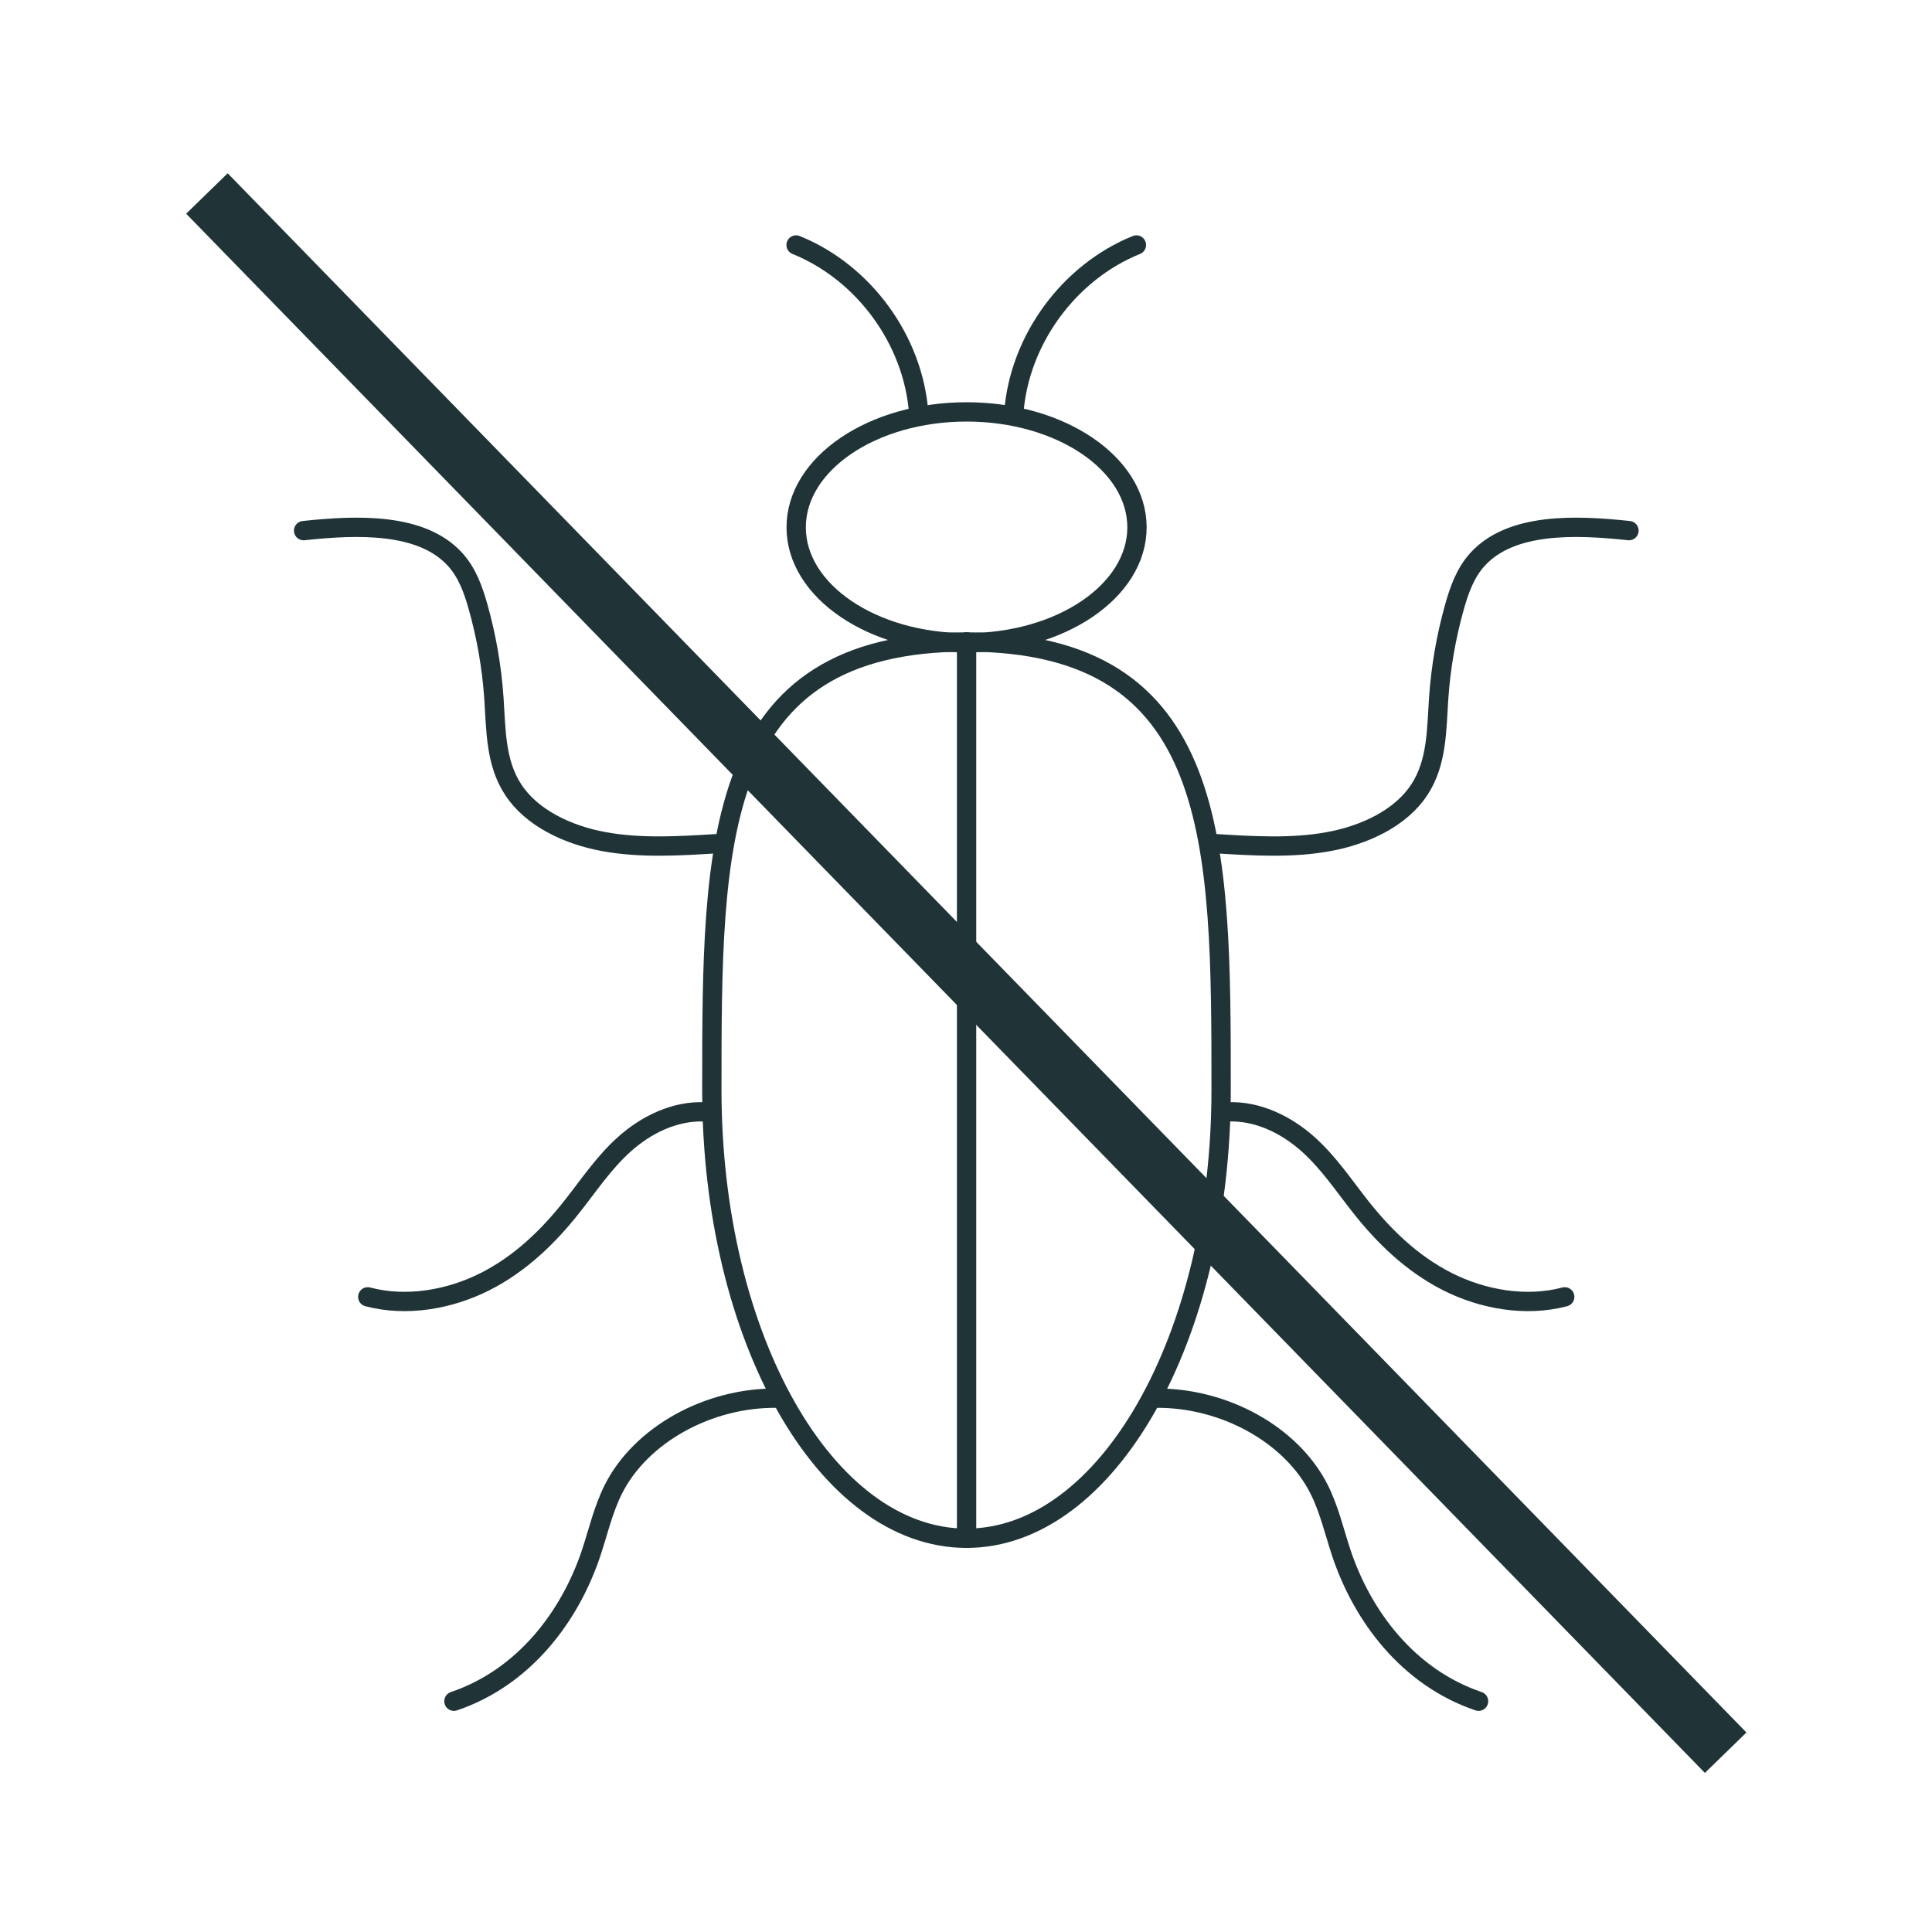
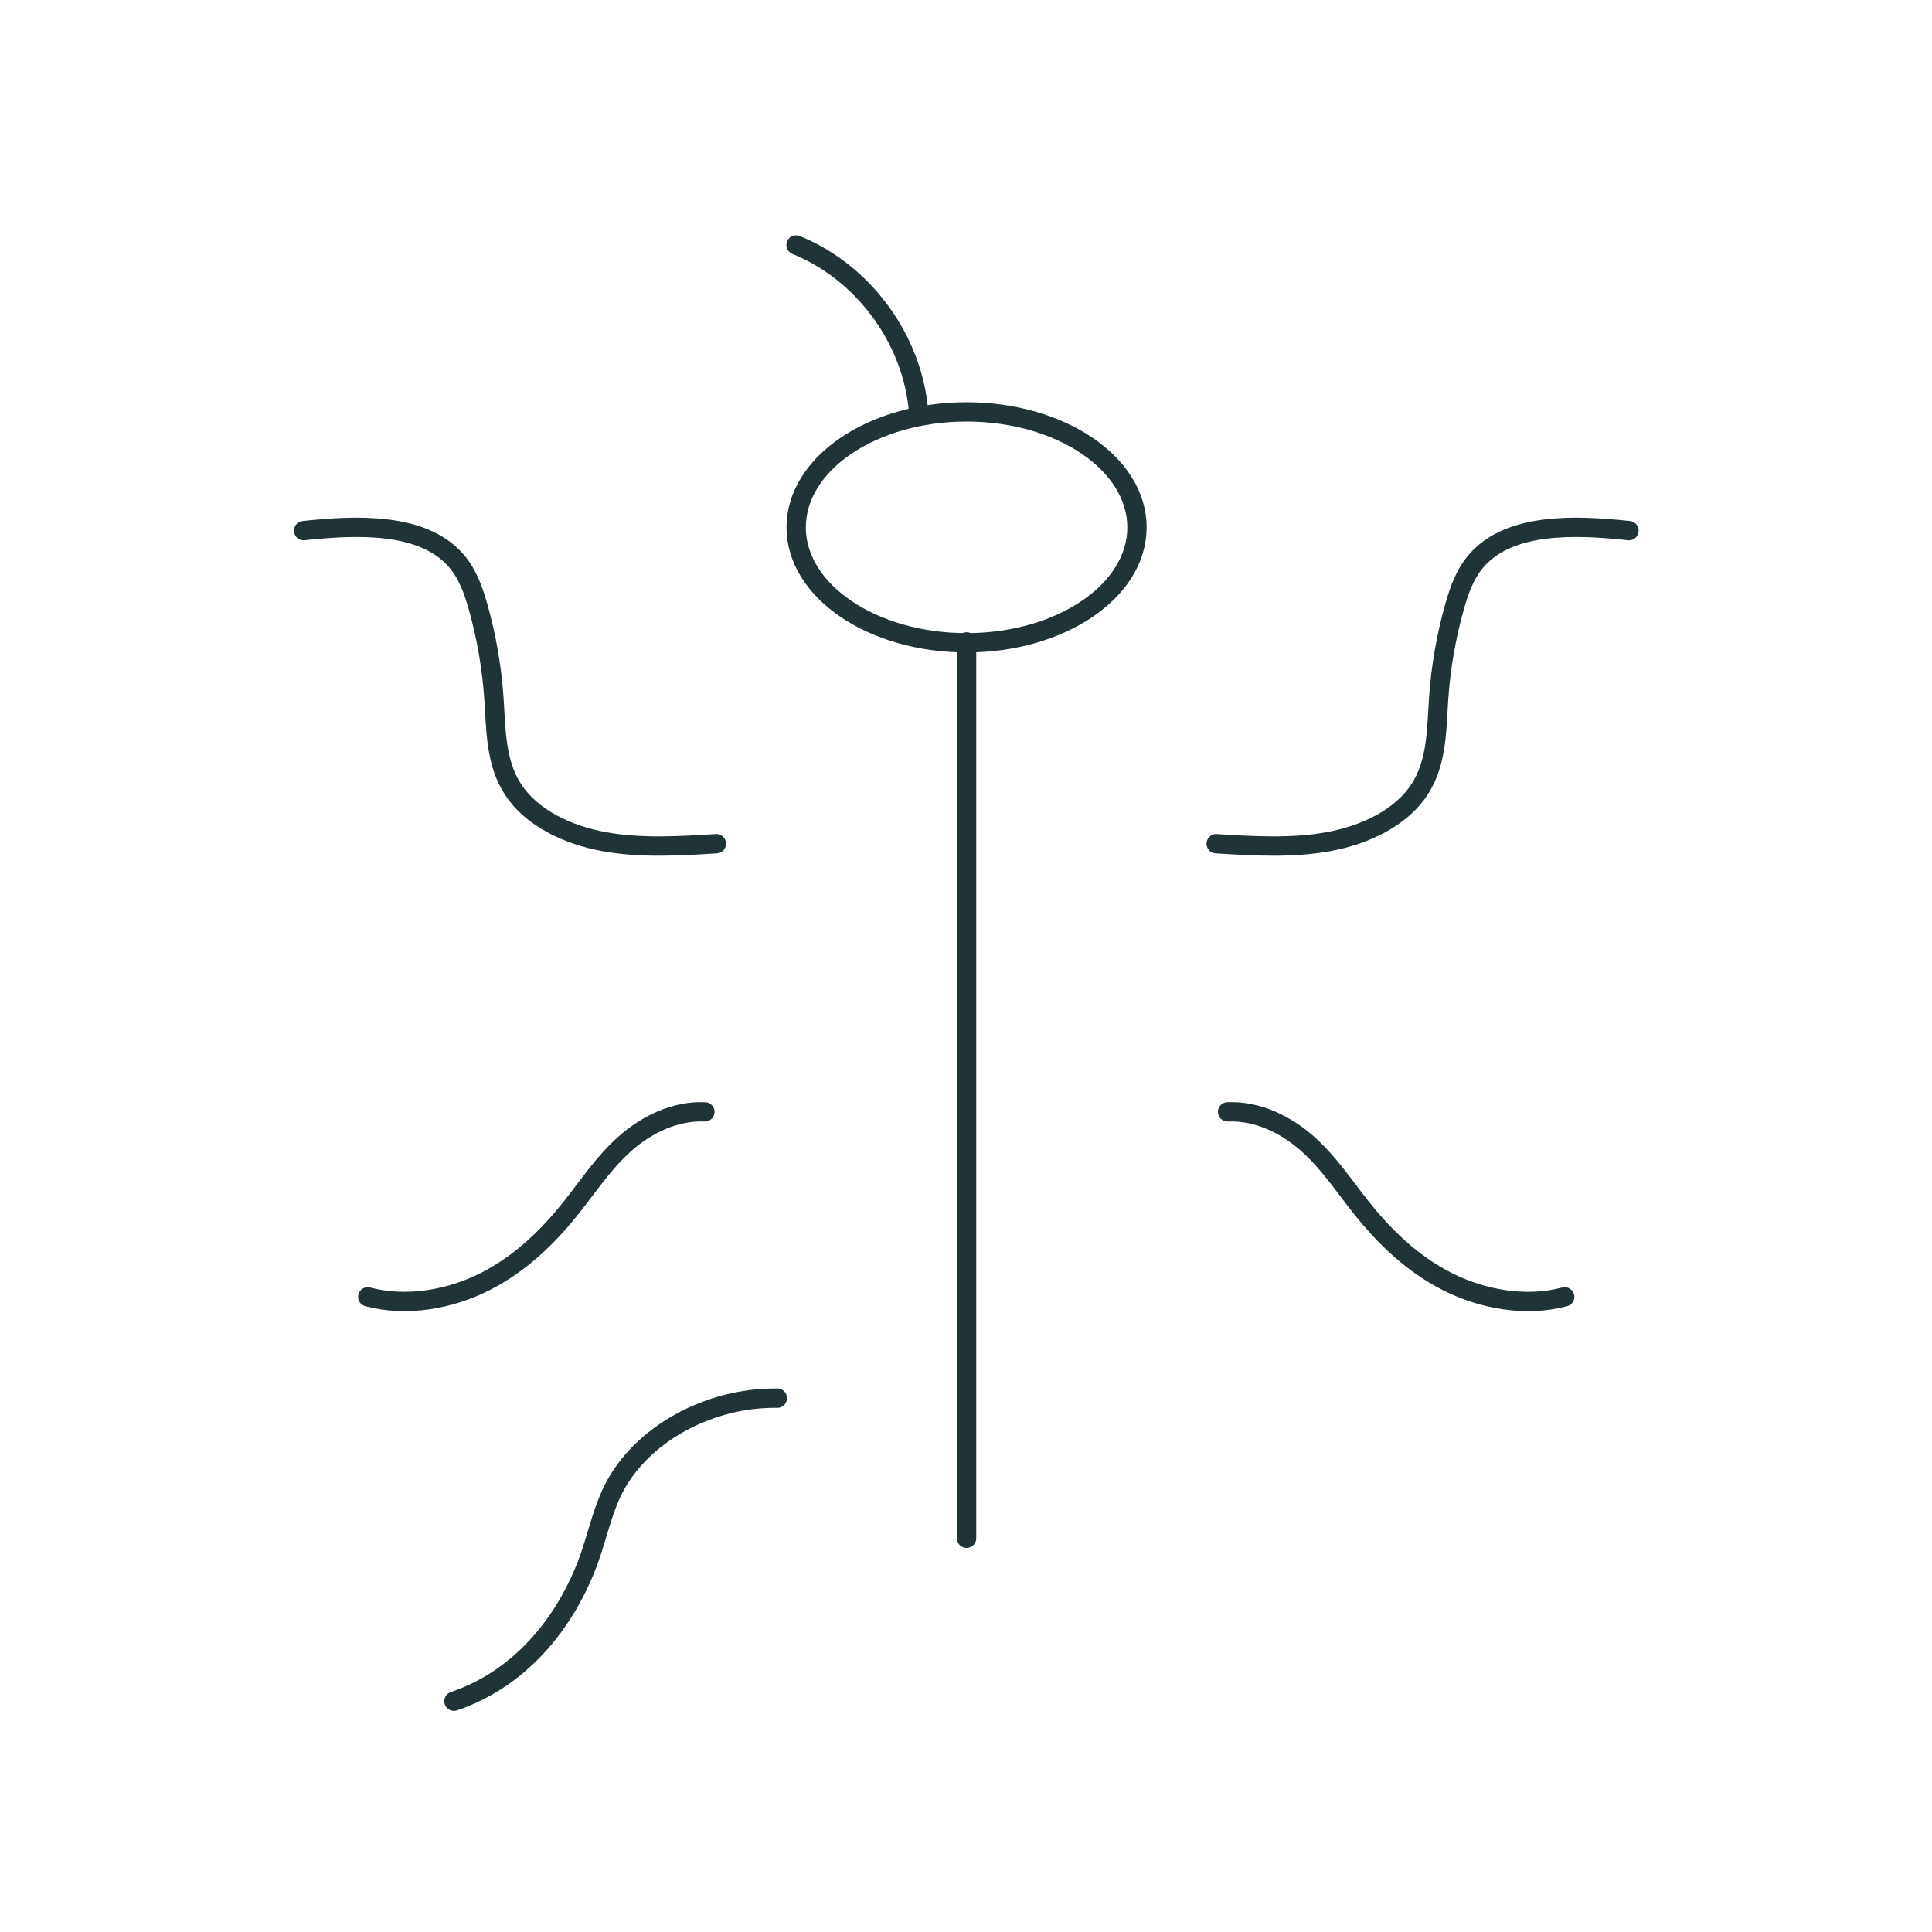
<svg xmlns="http://www.w3.org/2000/svg" viewBox="0 0 200 200" data-name="Layer 1" id="Layer_1">
  <defs>
    <style>
      .cls-1, .cls-2 {
        stroke-miterlimit: 10;
      }

      .cls-1, .cls-2, .cls-3 {
        fill: none;
        stroke: #203438;
      }

      .cls-1, .cls-3 {
        stroke-width: 2px;
      }

      .cls-2 {
        stroke-width: 6px;
      }

      .cls-3 {
        stroke-linecap: round;
        stroke-linejoin: round;
      }
    </style>
  </defs>
  <g>
-     <path d="M126.41,112.85c0,25.62-11.8,46.39-26.36,46.39s-26.36-20.77-26.36-46.39,0-46.39,26.36-46.39,26.36,20.77,26.36,46.39Z" class="cls-1" />
    <ellipse ry="11.95" rx="17.64" cy="54.59" cx="100.06" class="cls-1" />
    <path d="M82.41,25.36c7,2.83,12.12,9.83,12.69,17.36" class="cls-3" />
    <path d="M31.43,54.93c5.57-.6,12.22-.83,15.68,2.98,1.27,1.4,1.88,3.15,2.37,4.87.88,3.12,1.43,6.3,1.65,9.51.22,3.23.15,6.65,2,9.46,1.91,2.92,5.62,4.69,9.42,5.38s7.73.45,11.61.21" class="cls-3" />
    <path d="M46.99,176.11c7.32-2.48,12.04-8.84,14.21-15.36.73-2.2,1.24-4.47,2.29-6.57,2.84-5.65,9.84-9.54,16.98-9.44" class="cls-3" />
    <path d="M38.07,134.25c4.04,1.07,8.53.26,12.17-1.59,3.64-1.85,6.51-4.65,8.9-7.66,1.78-2.24,3.34-4.63,5.53-6.58,2.18-1.95,5.16-3.46,8.3-3.32" class="cls-3" />
    <line y2="159.24" x2="100.06" y1="66.45" x1="100.06" class="cls-3" />
-     <path d="M117.64,25.36c-7,2.83-12.12,9.83-12.69,17.36" class="cls-3" />
    <path d="M168.63,54.93c-5.57-.6-12.22-.83-15.68,2.98-1.27,1.4-1.88,3.15-2.37,4.87-.88,3.12-1.43,6.3-1.65,9.51-.22,3.23-.15,6.65-2,9.46-1.91,2.92-5.62,4.69-9.42,5.38s-7.73.45-11.61.21" class="cls-3" />
-     <path d="M153.06,176.11c-7.32-2.48-12.04-8.84-14.21-15.36-.73-2.2-1.24-4.47-2.29-6.57-2.84-5.65-9.84-9.54-16.98-9.44" class="cls-3" />
    <path d="M161.98,134.25c-4.04,1.07-8.53.26-12.17-1.59-3.64-1.85-6.51-4.65-8.9-7.66-1.78-2.24-3.34-4.63-5.53-6.58s-5.16-3.46-8.3-3.32" class="cls-3" />
  </g>
-   <line y2="181.44" x2="178.64" y1="20.03" x1="21.42" class="cls-2" />
</svg>